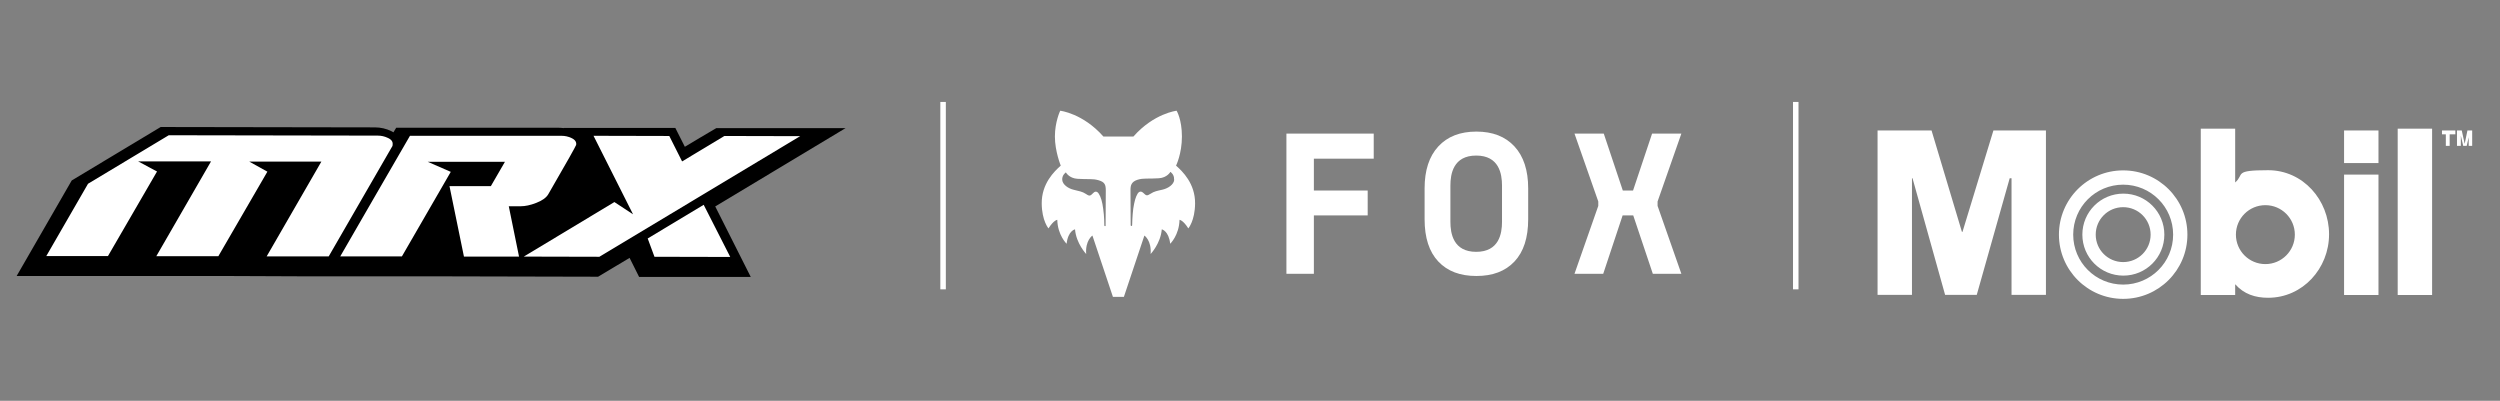
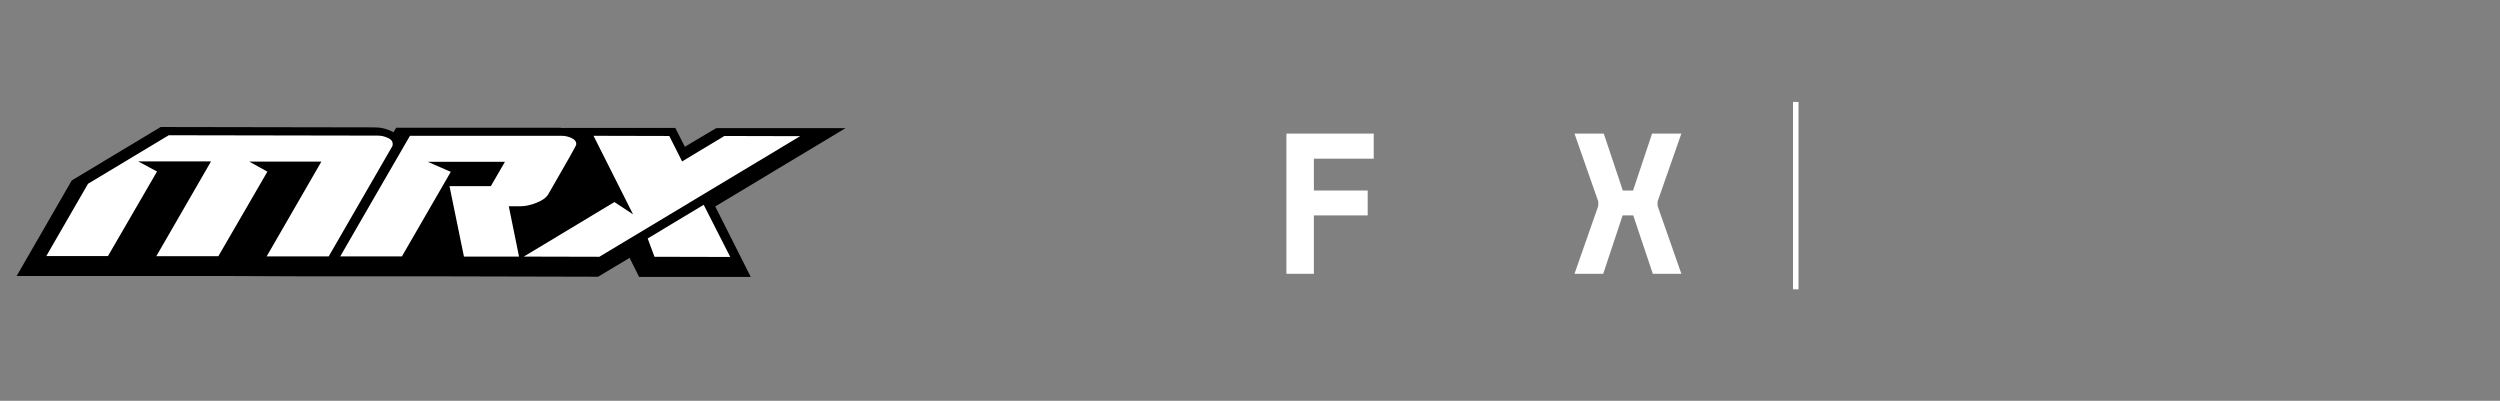
<svg xmlns="http://www.w3.org/2000/svg" id="Capa_1" version="1.1" viewBox="0 0 1366 219">
  <rect x="0" y="0" width="1366" height="219" fill="#808080" stroke="none" />
  <defs>
    <style>
      .st0 {
        fill: none;
        stroke: #fff;
        stroke-miterlimit: 10;
        stroke-width: 3px;
      }

      .st1 {
        fill: #fff;
      }
    </style>
  </defs>
  <g id="Artwork_9">
-     <path class="st1" d="M1310.1,161.2h18.8v-90.9h-18.8v90.9ZM1280.8,89.1h18.8v-17.8h-18.8v17.8ZM1280.8,161.2h18.8v-65.8h-18.8v65.8ZM1237.8,144.3c-8.9,0-16.1-7.2-16.1-16.1s7.2-16.1,16.1-16.1,16.1,7.2,16.1,16.1-7.2,16.1-16.1,16.1ZM1221.3,161.2v-5.9c4.8,5.4,10.9,7.4,18,7.4,18.9,0,33.3-16,33.3-34.7s-14.2-35-33.3-35-12.8,2.2-18,6.7v-29.4h-18.8v90.9h18.8ZM1195.2,128.2c0,19.4-15.7,35.1-35.1,35.1s-35.1-15.7-35.1-35.1,15.7-35.1,35.1-35.1,35.1,15.7,35.1,35.1ZM1187.4,128.2c0-15.1-12.2-27.3-27.3-27.3s-27.3,12.2-27.3,27.3,12.2,27.3,27.3,27.3,27.3-12.2,27.3-27.3ZM1182.6,128.2c0,12.4-10,22.4-22.4,22.4s-22.4-10-22.4-22.4,10-22.4,22.4-22.4,22.4,10,22.4,22.4ZM1175.1,128.2c0-8.3-6.7-15-15-15s-15,6.7-15,15,6.7,15,15,15,15-6.7,15-15ZM1025.9,71.3h29.5l16.6,55.4h.3l16.9-55.4h28.7v89.8h-18.8v-63.7h-1l-18,63.7h-17.3l-17.8-63.7h-.3v63.7h-18.8v-89.8ZM1338.5,79.7h-2.1v-6.3h-2.1v-2.1h7.3v2.1h-3.1v6.3ZM1351,79.7h-2.1v-7.3h.6l-1.7,7.3h-1.9l-1.7-7.3h.4v7.3h-2.1v-8.4h2.6l1.6,7.3h0l1.5-7.3h2.6v8.4Z" />
-   </g>
+     </g>
  <g>
-     <line class="st0" x1="515.3" y1="55.7" x2="515.3" y2="158.1" />
    <line class="st0" x1="981.2" y1="55.7" x2="981.2" y2="158.1" />
    <g>
      <path d="M462,70h-70.6c0-.1-17.2,10.2-17.2,10.2l-5.2-10.3h-61c0,0,.1.1.1.1-1-.1-2-.2-3-.2h-88.6c0-.1-1.5,2.5-1.5,2.5-.4-.2-.7-.4-1.1-.6-2.8-1.4-5.9-2.1-9.1-2.1l-117-.2-48.6,29.2-30.1,52.2h52.2c0,0,7.9,0,7.9,0h52.4c0,0,47.3.2,47.3.2h53q0,0,0,0h21.8s83.1.2,83.1.2l17.2-10.3,5.2,10.4h61c0,0-19.4-38.5-19.4-38.5l71.4-42.9Z" />
      <g>
        <path class="st1" d="M284.5,112.7c2.5,0,5.3-.6,8.4-1.8,3.4-1.3,5.6-2.9,6.7-4.8,10.1-17.4,15.1-26.4,15.2-26.9.3-1.6-.6-2.9-2.6-3.8-1.7-.8-3.5-1.2-5.4-1.2h-82.8c0-.1-38.1,65.9-38.1,65.9h33.7c0,0,26.7-46.2,26.7-46.2l-12.6-5.5h42.2c0,0-7.7,13.3-7.7,13.3h-22.6s7.9,38.5,7.9,38.5h30.1s-5.6-27.5-5.6-27.5h6.6Z" />
        <path class="st1" d="M214.5,79.1c.3-1.6-.6-2.9-2.7-3.8-1.7-.8-3.5-1.2-5.4-1.2l-114.2-.2-44.1,26.5-22.8,39.5h33.7c0,0,26.8-46.2,26.8-46.2l-10.3-5.5h39.8c0,0-29.9,51.8-29.9,51.8h33.9c0,0,26.8-46.2,26.8-46.2l-9.9-5.5h39.4c0,0-29.9,51.8-29.9,51.8h33.9c0,0,34.3-59.4,34.3-59.4.4-.5.6-1,.7-1.6Z" />
        <polygon class="st1" points="353.9 130.3 357.6 140.3 399 140.4 384.5 111.9 353.9 130.3" />
        <polygon class="st1" points="437.2 74.4 395.8 74.3 372.7 88.2 365.7 74.3 324.3 74.2 345.9 117.1 335.7 110.4 286.2 140.2 327.5 140.3 437.2 74.4" />
      </g>
    </g>
    <g>
-       <path class="st1" d="M642.6,90.5s3.2-6.5,3.2-15.9-2.9-14.1-2.9-14.1c0,0-12.4,1.4-23.6,14.1h-16.4c-11.2-12.7-23.6-14.1-23.6-14.1,0,0-2.9,6-2.9,14.1s3.2,15.9,3.2,15.9c-3.5,3.1-10.5,9.8-10.4,20.7.1,9.5,3.7,13.6,3.7,13.6,2.8-4.5,4.8-4.7,4.8-4.7.2,8.4,5.1,13.1,5.1,13.1.8-7.2,4.6-7.9,4.6-7.9.6,7.7,6.1,13.5,6.1,13.5-.6-7.4,3.4-10.1,3.4-10.1l11.2,33.5h6l11.2-33.5s4,2.7,3.4,10.1c0,0,5.5-5.8,6.1-13.5,0,0,3.8.8,4.6,7.9,0,0,4.9-4.7,5.1-13.1,0,0,2,.2,4.8,4.7,0,0,3.6-4.1,3.7-13.6.1-10.9-6.9-17.6-10.4-20.7M604.2,123.2c0,.5-.8.5-.8,0s0-5-.6-9c-.5-4-1.3-6.6-2.4-8.3-1.1-1.8-2.4-1.2-3.1-.4-1.5,1.5-1.9,1.9-3.9.5-2.1-1.4-3.7-1.5-6.7-2.3-3-.7-6.1-2.8-6.3-5.4-.2-2.7,2-4.1,2-4.1,0,0,1.7,3.2,6.3,3.5,6,.4,8.2-.2,11.6.8,3.4,1,3.9,2.5,3.9,5.6s-.1,18.7-.1,19.3M641.6,98.2c-.2,2.7-3.4,4.7-6.3,5.4-3,.7-4.6.9-6.7,2.3-2,1.3-2.3,1-3.9-.5-.7-.7-2-1.3-3.1.4-1.1,1.8-1.8,4.3-2.4,8.3-.5,4-.6,8.5-.6,9s-.8.5-.8,0-.1-16.9-.1-19.3.4-4.5,3.9-5.6c3.3-1,5.6-.4,11.6-.8,4.6-.3,6.3-3.5,6.3-3.5,0,0,2.2,1.4,2,4.1" />
      <polygon class="st1" points="717.9 117.7 717.9 149.6 702.9 149.6 702.9 73 750.6 73 750.6 86.7 717.9 86.7 717.9 104.1 747.3 104.1 747.3 117.7 717.9 117.7" />
      <polygon class="st1" points="886.6 117.7 876 149.6 860.3 149.6 873.3 112.5 873.3 110.1 860.3 73 876.3 73 886.7 104.1 892.3 104.1 902.7 73 918.7 73 905.7 110.1 905.7 112.5 918.7 149.6 903.1 149.6 892.4 117.7 886.6 117.7" />
-       <path class="st1" d="M820.7,121.2c0,6.4-1.6,16.4-14.1,16.4-12.5,0-14.1-10-14.1-16.4v-19.8c0-6.4,1.6-16.4,14.1-16.4,12.5,0,14.1,10,14.1,16.4v19.8ZM827.5,80c-5-5.4-11.9-8.1-20.8-8.1s-15.8,2.7-20.8,8.1c-5,5.4-7.5,13.1-7.5,22.9v16.9c0,10.1,2.5,17.8,7.5,23.1,5,5.3,11.9,7.9,20.8,7.9s15.8-2.6,20.8-7.9c5-5.3,7.5-13,7.5-23.1v-16.9c0-9.8-2.5-17.5-7.5-22.9" />
    </g>
  </g>
</svg>